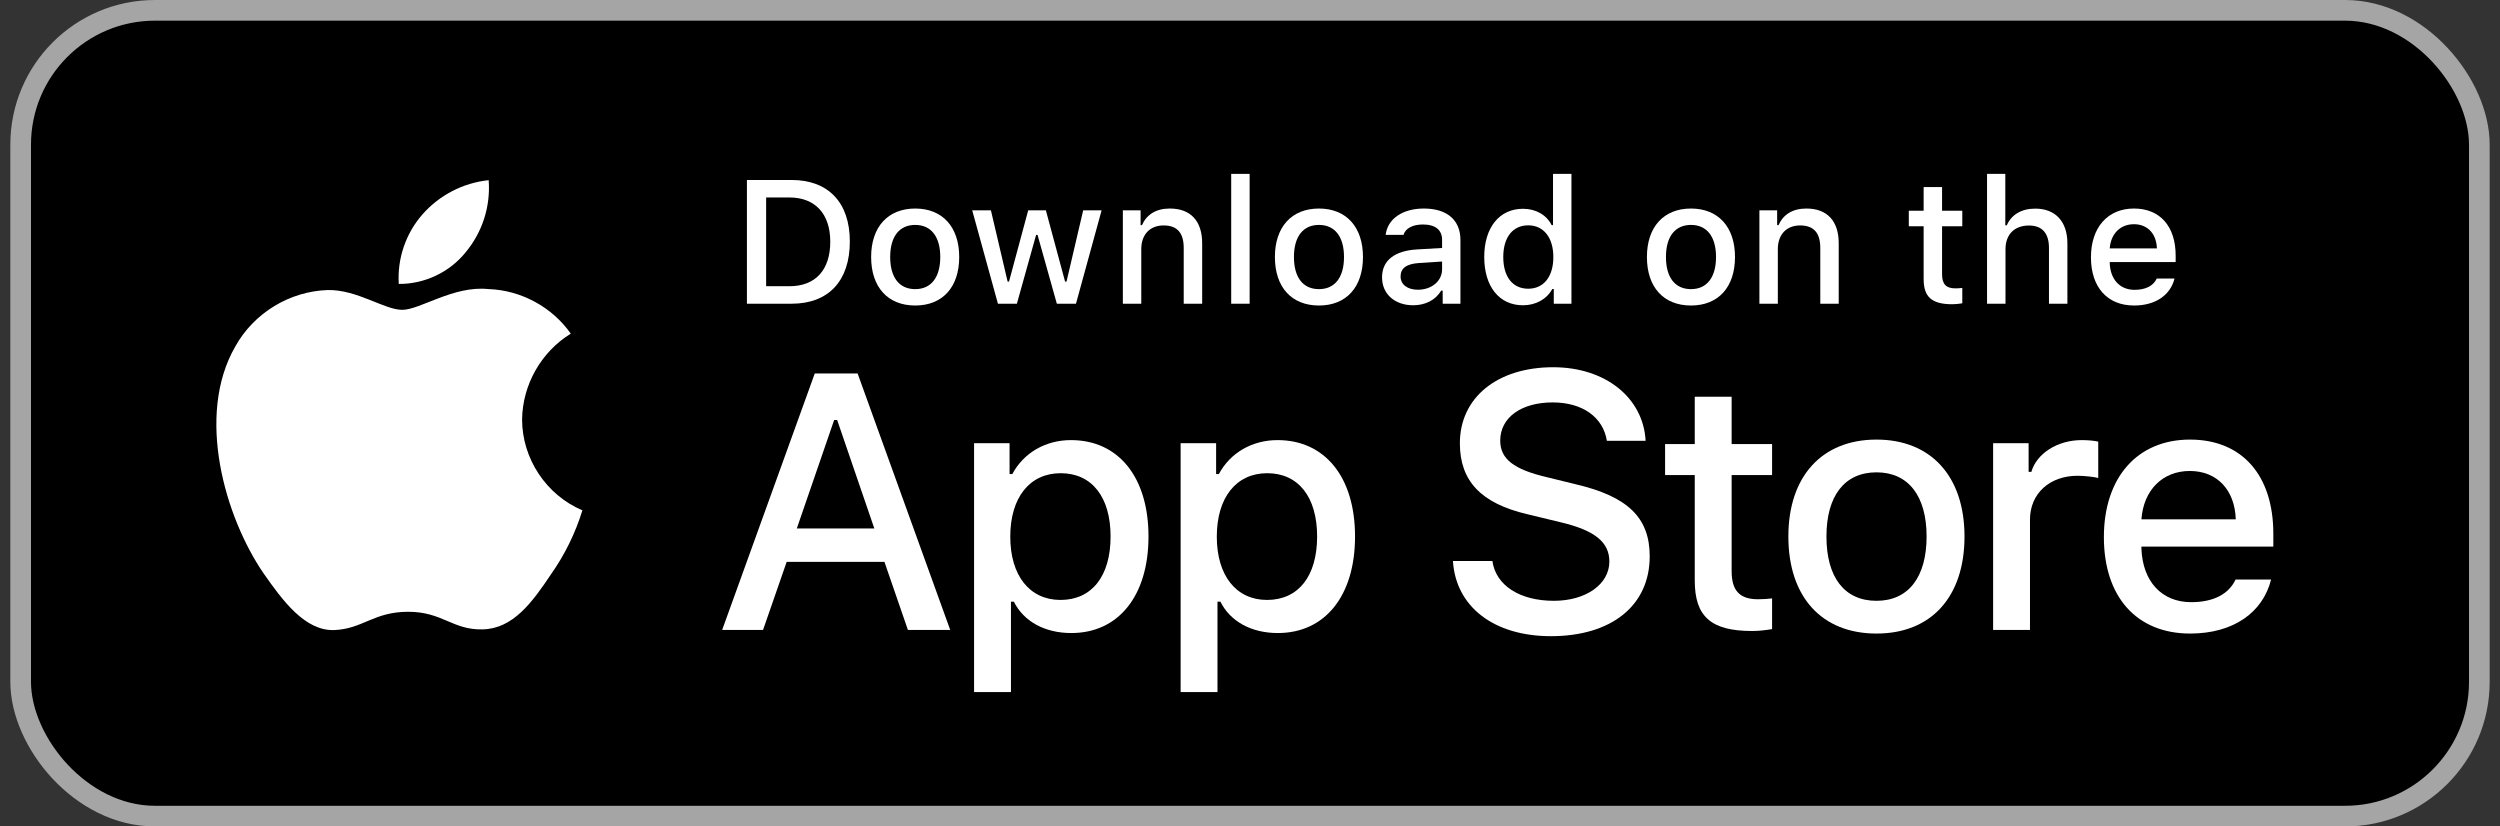
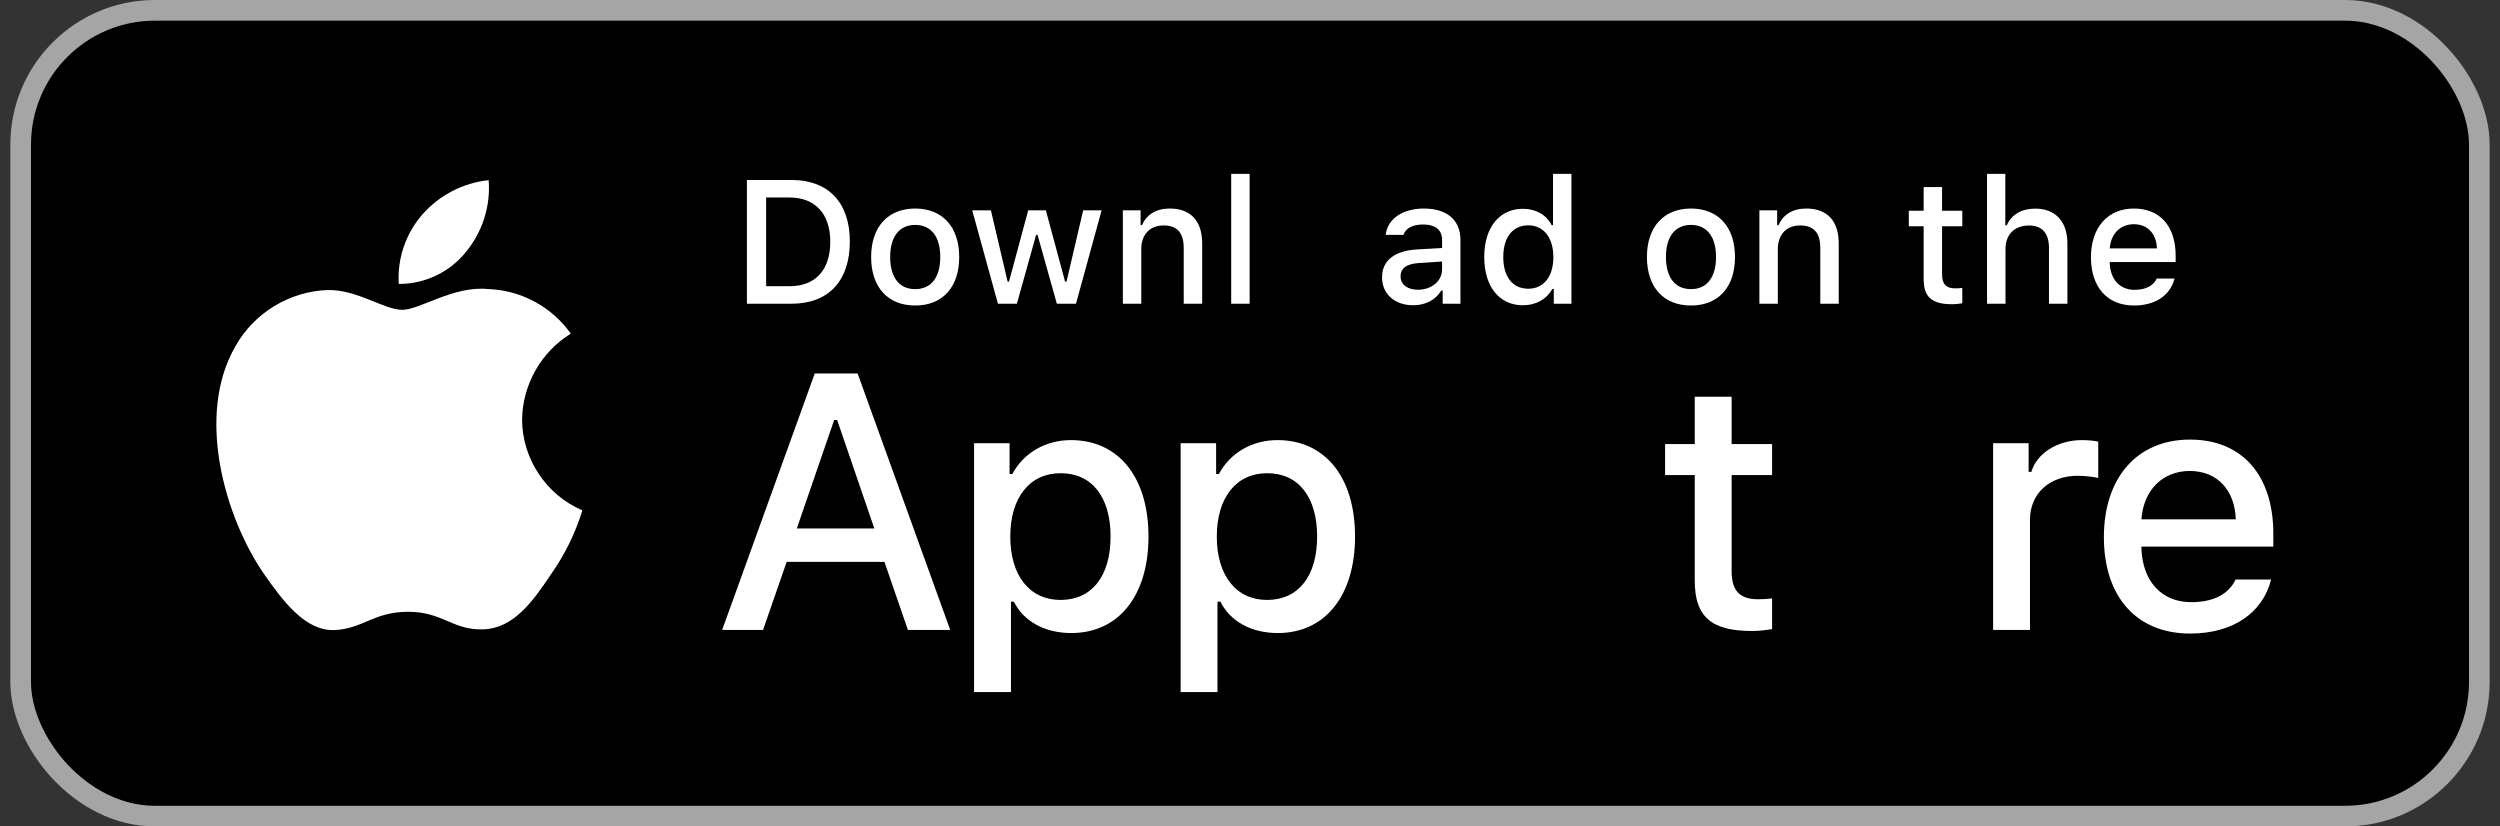
<svg xmlns="http://www.w3.org/2000/svg" width="121" height="40" viewBox="0 0 121 40" fill="none">
  <rect x="0" y="0" width="121" height="40" fill="#333333" stroke="none" />
  <rect x="1" y="0.5" width="119" height="39" rx="6.5" fill="black" />
  <rect x="1" y="0.5" width="119" height="39" rx="6.5" stroke="#A5A5A5" />
  <path d="M82.026 19.201V21.492H80.59V22.994H82.026V28.099C82.026 29.843 82.814 30.54 84.798 30.54C85.147 30.54 85.479 30.498 85.769 30.448V28.963C85.52 28.988 85.363 29.004 85.089 29.004C84.201 29.004 83.811 28.589 83.811 27.643V22.994H85.769V21.492H83.811V19.201H82.026Z" fill="white" />
-   <path d="M90.823 30.664C93.463 30.664 95.082 28.896 95.082 25.966C95.082 23.052 93.455 21.276 90.823 21.276C88.184 21.276 86.557 23.052 86.557 25.966C86.557 28.896 88.175 30.664 90.823 30.664ZM90.823 29.079C89.271 29.079 88.4 27.942 88.4 25.966C88.4 24.007 89.271 22.861 90.823 22.861C92.367 22.861 93.247 24.007 93.247 25.966C93.247 27.933 92.367 29.079 90.823 29.079Z" fill="white" />
  <path d="M96.467 30.49H98.251V25.152C98.251 23.883 99.206 23.027 100.559 23.027C100.874 23.027 101.406 23.086 101.555 23.135V21.376C101.364 21.326 101.024 21.301 100.758 21.301C99.579 21.301 98.575 21.948 98.318 22.837H98.185V21.45H96.467V30.49Z" fill="white" />
  <path d="M105.986 22.795C107.306 22.795 108.169 23.716 108.211 25.136H103.645C103.745 23.725 104.666 22.795 105.986 22.795ZM108.203 28.049C107.871 28.755 107.132 29.145 106.053 29.145C104.625 29.145 103.704 28.141 103.645 26.555V26.456H110.029V25.833C110.029 22.994 108.51 21.276 105.995 21.276C103.446 21.276 101.828 23.11 101.828 25.999C101.828 28.888 103.413 30.664 106.003 30.664C108.07 30.664 109.514 29.668 109.921 28.049H108.203Z" fill="white" />
-   <path d="M70.322 27.152C70.46 29.372 72.31 30.791 75.063 30.791C78.005 30.791 79.846 29.303 79.846 26.928C79.846 25.061 78.797 24.029 76.25 23.435L74.882 23.099C73.265 22.721 72.611 22.213 72.611 21.327C72.611 20.209 73.626 19.477 75.149 19.477C76.594 19.477 77.592 20.192 77.773 21.336H79.648C79.537 19.245 77.695 17.774 75.175 17.774C72.465 17.774 70.658 19.245 70.658 21.456C70.658 23.28 71.682 24.364 73.927 24.889L75.527 25.276C77.171 25.663 77.893 26.231 77.893 27.178C77.893 28.279 76.758 29.079 75.209 29.079C73.549 29.079 72.396 28.33 72.232 27.152H70.322Z" fill="white" />
  <path d="M51.835 21.301C50.606 21.301 49.544 21.915 48.996 22.945H48.863V21.45H47.145V33.495H48.93V29.12H49.071C49.544 30.075 50.565 30.639 51.852 30.639C54.134 30.639 55.587 28.838 55.587 25.966C55.587 23.094 54.134 21.301 51.835 21.301ZM51.329 29.037C49.834 29.037 48.897 27.859 48.897 25.974C48.897 24.082 49.834 22.903 51.337 22.903C52.848 22.903 53.752 24.057 53.752 25.966C53.752 27.884 52.848 29.037 51.329 29.037Z" fill="white" />
  <path d="M61.832 21.301C60.603 21.301 59.541 21.915 58.993 22.945H58.86V21.45H57.142V33.495H58.926V29.12H59.068C59.541 30.075 60.562 30.639 61.848 30.639C64.131 30.639 65.584 28.838 65.584 25.966C65.584 23.094 64.131 21.301 61.832 21.301ZM61.325 29.037C59.831 29.037 58.893 27.859 58.893 25.974C58.893 24.082 59.831 22.903 61.334 22.903C62.844 22.903 63.749 24.057 63.749 25.966C63.749 27.884 62.844 29.037 61.325 29.037Z" fill="white" />
  <path d="M43.943 30.49H45.991L41.508 18.075H39.435L34.952 30.49H36.931L38.075 27.195H42.807L43.943 30.49ZM40.373 20.329H40.519L42.317 25.577H38.566L40.373 20.329Z" fill="white" />
  <path d="M36.151 8.711V14.7H38.313C40.098 14.7 41.132 13.6 41.132 11.687C41.132 9.802 40.09 8.711 38.313 8.711H36.151ZM37.081 9.558H38.21C39.451 9.558 40.185 10.346 40.185 11.699C40.185 13.073 39.463 13.853 38.21 13.853H37.081V9.558Z" fill="white" />
  <path d="M44.297 14.787C45.617 14.787 46.426 13.903 46.426 12.438C46.426 10.981 45.612 10.093 44.297 10.093C42.977 10.093 42.163 10.981 42.163 12.438C42.163 13.903 42.973 14.787 44.297 14.787ZM44.297 13.994C43.521 13.994 43.085 13.426 43.085 12.438C43.085 11.459 43.521 10.886 44.297 10.886C45.069 10.886 45.509 11.459 45.509 12.438C45.509 13.422 45.069 13.994 44.297 13.994Z" fill="white" />
  <path d="M53.318 10.18H52.426L51.62 13.629H51.55L50.62 10.18H49.765L48.836 13.629H48.769L47.96 10.18H47.055L48.3 14.7H49.217L50.147 11.371H50.218L51.151 14.7H52.077L53.318 10.18Z" fill="white" />
  <path d="M54.346 14.7H55.238V12.056C55.238 11.351 55.657 10.911 56.317 10.911C56.977 10.911 57.292 11.272 57.292 11.998V14.7H58.185V11.774C58.185 10.699 57.629 10.093 56.62 10.093C55.939 10.093 55.491 10.396 55.271 10.898H55.205V10.18H54.346V14.7Z" fill="white" />
  <path d="M59.59 14.7H60.482V8.416H59.59V14.7Z" fill="white" />
-   <path d="M63.838 14.787C65.158 14.787 65.968 13.903 65.968 12.438C65.968 10.981 65.154 10.093 63.838 10.093C62.519 10.093 61.705 10.981 61.705 12.438C61.705 13.903 62.514 14.787 63.838 14.787ZM63.838 13.994C63.062 13.994 62.627 13.426 62.627 12.438C62.627 11.459 63.062 10.886 63.838 10.886C64.61 10.886 65.05 11.459 65.05 12.438C65.05 13.422 64.61 13.994 63.838 13.994Z" fill="white" />
  <path d="M68.626 14.023C68.141 14.023 67.788 13.787 67.788 13.38C67.788 12.982 68.07 12.77 68.693 12.729L69.797 12.658V13.036C69.797 13.596 69.299 14.023 68.626 14.023ZM68.398 14.775C68.992 14.775 69.485 14.517 69.755 14.065H69.826V14.7H70.685V11.612C70.685 10.658 70.046 10.093 68.913 10.093C67.888 10.093 67.157 10.591 67.066 11.367H67.929C68.029 11.048 68.373 10.865 68.871 10.865C69.481 10.865 69.797 11.135 69.797 11.612V12.002L68.572 12.073C67.497 12.139 66.891 12.608 66.891 13.422C66.891 14.248 67.526 14.775 68.398 14.775Z" fill="white" />
  <path d="M73.713 14.775C74.335 14.775 74.863 14.48 75.132 13.986H75.203V14.7H76.058V8.416H75.166V10.898H75.099C74.854 10.4 74.331 10.105 73.713 10.105C72.572 10.105 71.837 11.01 71.837 12.438C71.837 13.87 72.563 14.775 73.713 14.775ZM73.966 10.906C74.713 10.906 75.182 11.5 75.182 12.442C75.182 13.388 74.717 13.974 73.966 13.974C73.211 13.974 72.758 13.397 72.758 12.438C72.758 11.488 73.215 10.906 73.966 10.906Z" fill="white" />
  <path d="M81.844 14.787C83.164 14.787 83.974 13.903 83.974 12.438C83.974 10.981 83.16 10.093 81.844 10.093C80.525 10.093 79.711 10.981 79.711 12.438C79.711 13.903 80.52 14.787 81.844 14.787ZM81.844 13.994C81.068 13.994 80.632 13.426 80.632 12.438C80.632 11.459 81.068 10.886 81.844 10.886C82.616 10.886 83.056 11.459 83.056 12.438C83.056 13.422 82.616 13.994 81.844 13.994Z" fill="white" />
  <path d="M85.155 14.7H86.047V12.056C86.047 11.351 86.466 10.911 87.126 10.911C87.786 10.911 88.102 11.272 88.102 11.998V14.7H88.994V11.774C88.994 10.699 88.438 10.093 87.429 10.093C86.749 10.093 86.3 10.396 86.08 10.898H86.014V10.18H85.155V14.7Z" fill="white" />
-   <path d="M93.104 9.055V10.201H92.386V10.952H93.104V13.505C93.104 14.376 93.498 14.725 94.49 14.725C94.664 14.725 94.83 14.704 94.975 14.679V13.936C94.851 13.949 94.772 13.957 94.635 13.957C94.191 13.957 93.996 13.749 93.996 13.276V10.952H94.975V10.201H93.996V9.055H93.104Z" fill="white" />
+   <path d="M93.104 9.055V10.201H92.386V10.952H93.104V13.505C93.104 14.376 93.498 14.725 94.49 14.725C94.664 14.725 94.83 14.704 94.975 14.679V13.936C94.851 13.949 94.772 13.957 94.635 13.957C94.191 13.957 93.996 13.749 93.996 13.276V10.952H94.975V10.201H93.996V9.055H93.104" fill="white" />
  <path d="M96.173 14.7H97.066V12.06C97.066 11.376 97.472 10.915 98.203 10.915C98.834 10.915 99.17 11.28 99.17 12.002V14.7H100.062V11.782C100.062 10.707 99.469 10.097 98.506 10.097C97.825 10.097 97.348 10.4 97.128 10.906H97.057V8.416H96.173V14.7Z" fill="white" />
  <path d="M103.281 10.852C103.941 10.852 104.373 11.313 104.394 12.023H102.111C102.161 11.317 102.621 10.852 103.281 10.852ZM104.389 13.48C104.223 13.832 103.854 14.028 103.314 14.028C102.601 14.028 102.14 13.525 102.111 12.733V12.683H105.302V12.372C105.302 10.952 104.543 10.093 103.285 10.093C102.011 10.093 101.202 11.01 101.202 12.455C101.202 13.899 101.995 14.787 103.289 14.787C104.323 14.787 105.045 14.289 105.248 13.48H104.389Z" fill="white" />
  <path d="M25.269 20.301C25.291 18.62 26.193 17.029 27.626 16.149C26.722 14.858 25.209 14.04 23.634 13.991C21.955 13.815 20.327 14.996 19.471 14.996C18.599 14.996 17.282 14.009 15.863 14.038C14.014 14.098 12.29 15.149 11.39 16.766C9.456 20.114 10.899 25.035 12.751 27.742C13.678 29.067 14.761 30.547 16.179 30.495C17.566 30.438 18.084 29.61 19.758 29.61C21.417 29.61 21.903 30.495 23.349 30.462C24.838 30.438 25.775 29.13 26.67 27.793C27.336 26.848 27.848 25.804 28.188 24.7C26.439 23.96 25.271 22.2 25.269 20.301Z" fill="white" />
  <path d="M22.537 12.211C23.349 11.237 23.749 9.985 23.652 8.72C22.412 8.851 21.267 9.443 20.444 10.38C19.64 11.295 19.221 12.525 19.301 13.742C20.541 13.754 21.76 13.178 22.537 12.211Z" fill="white" />
</svg>